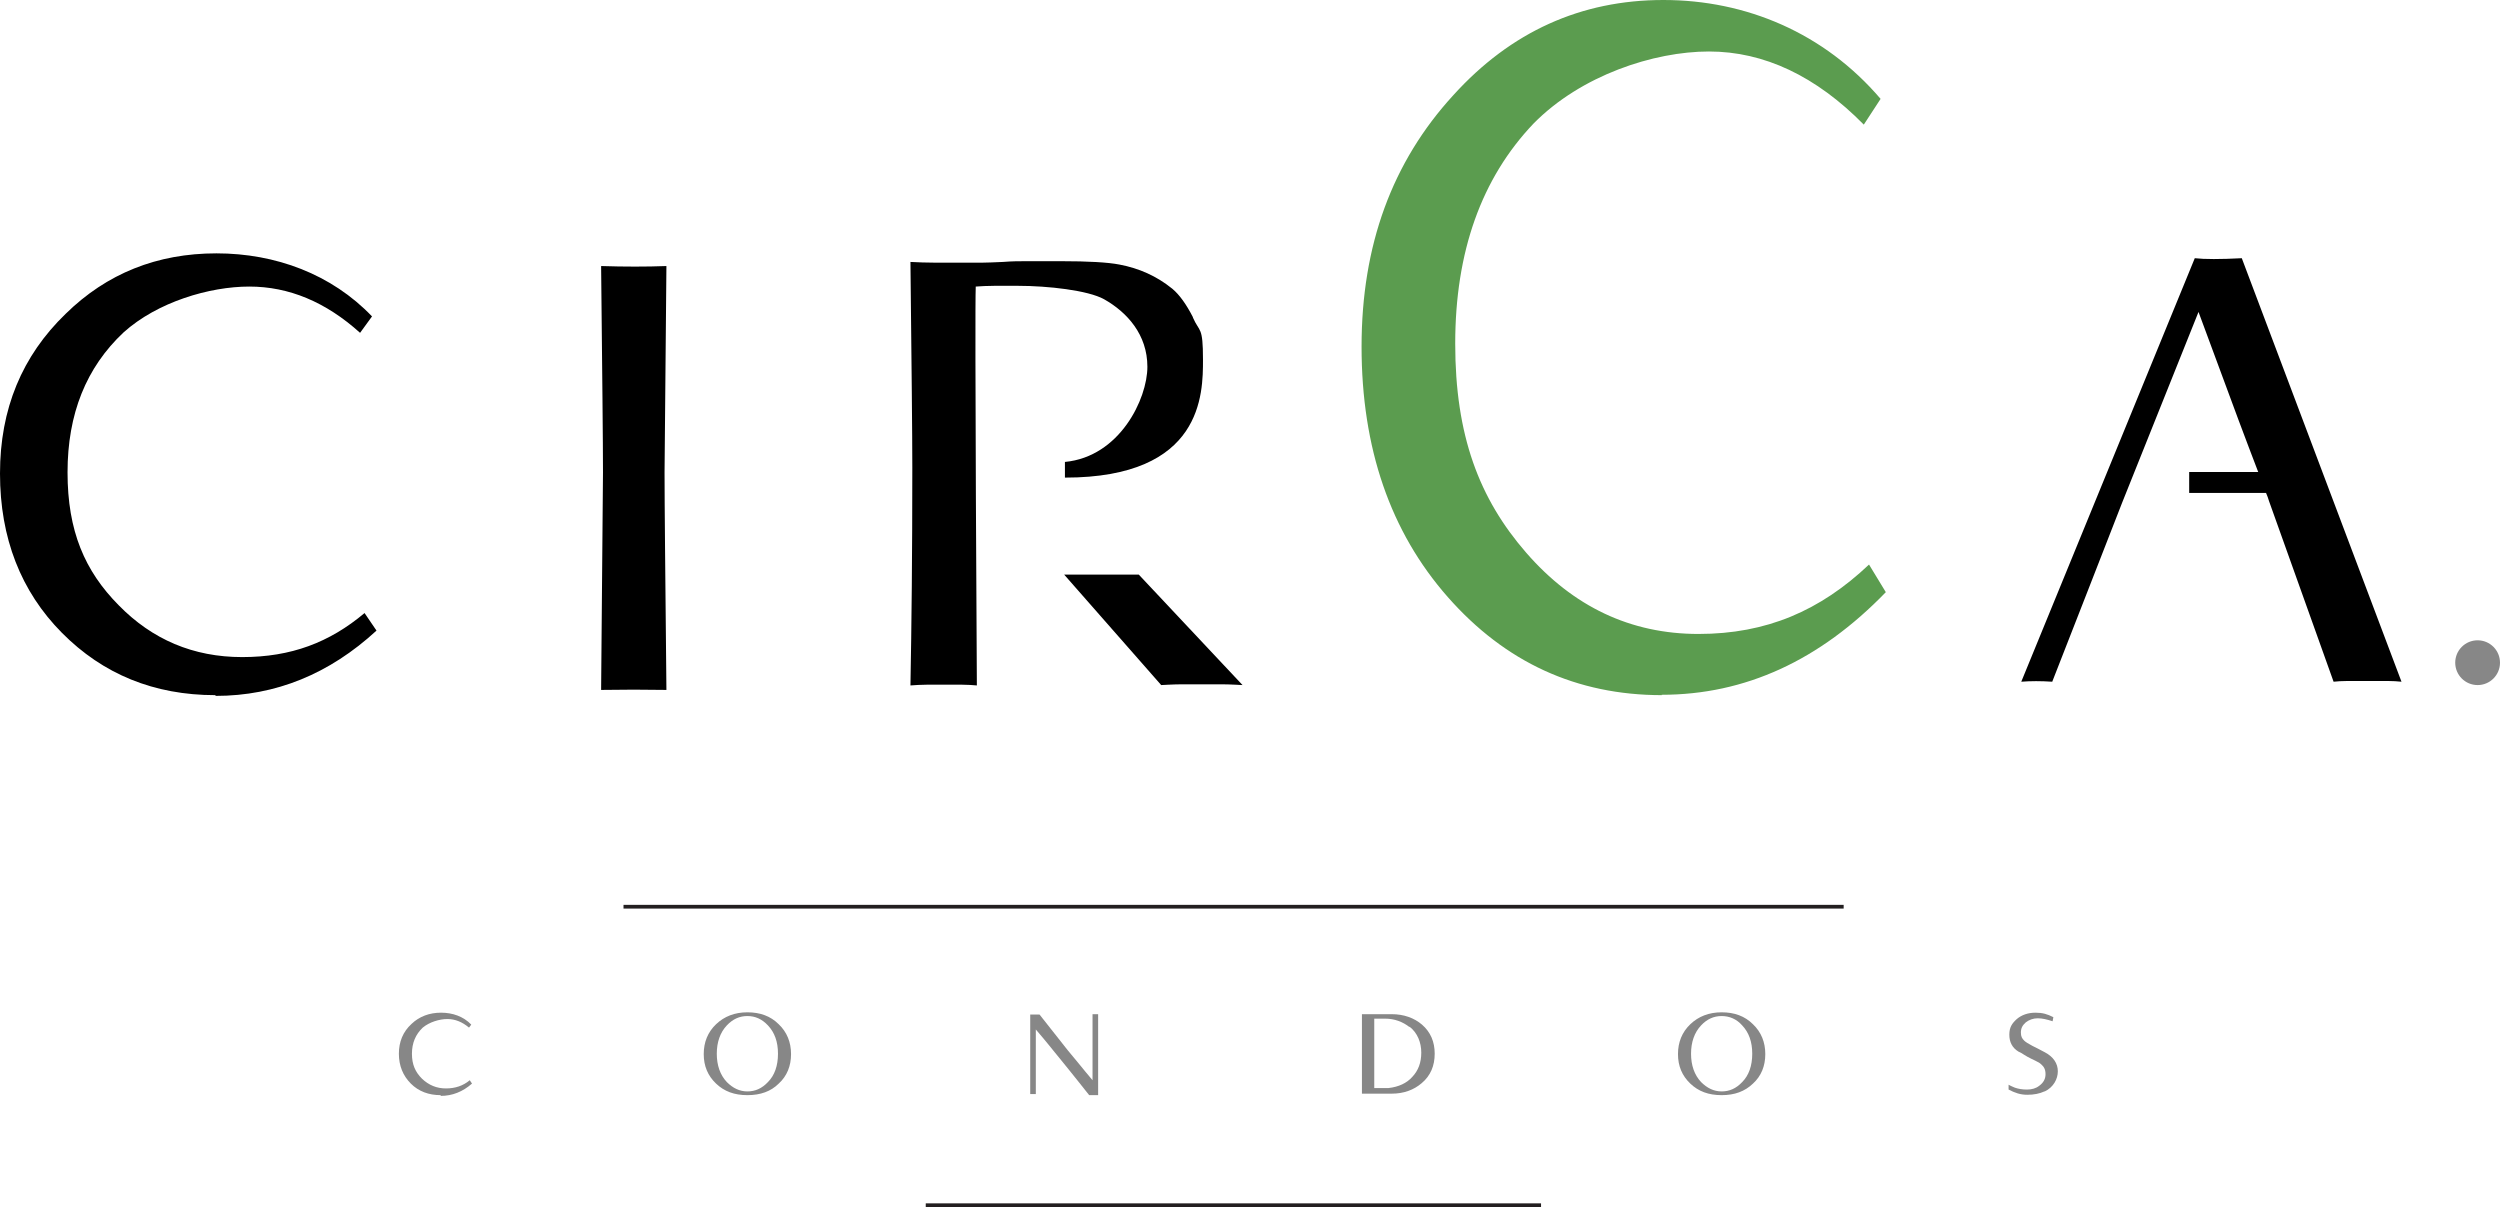
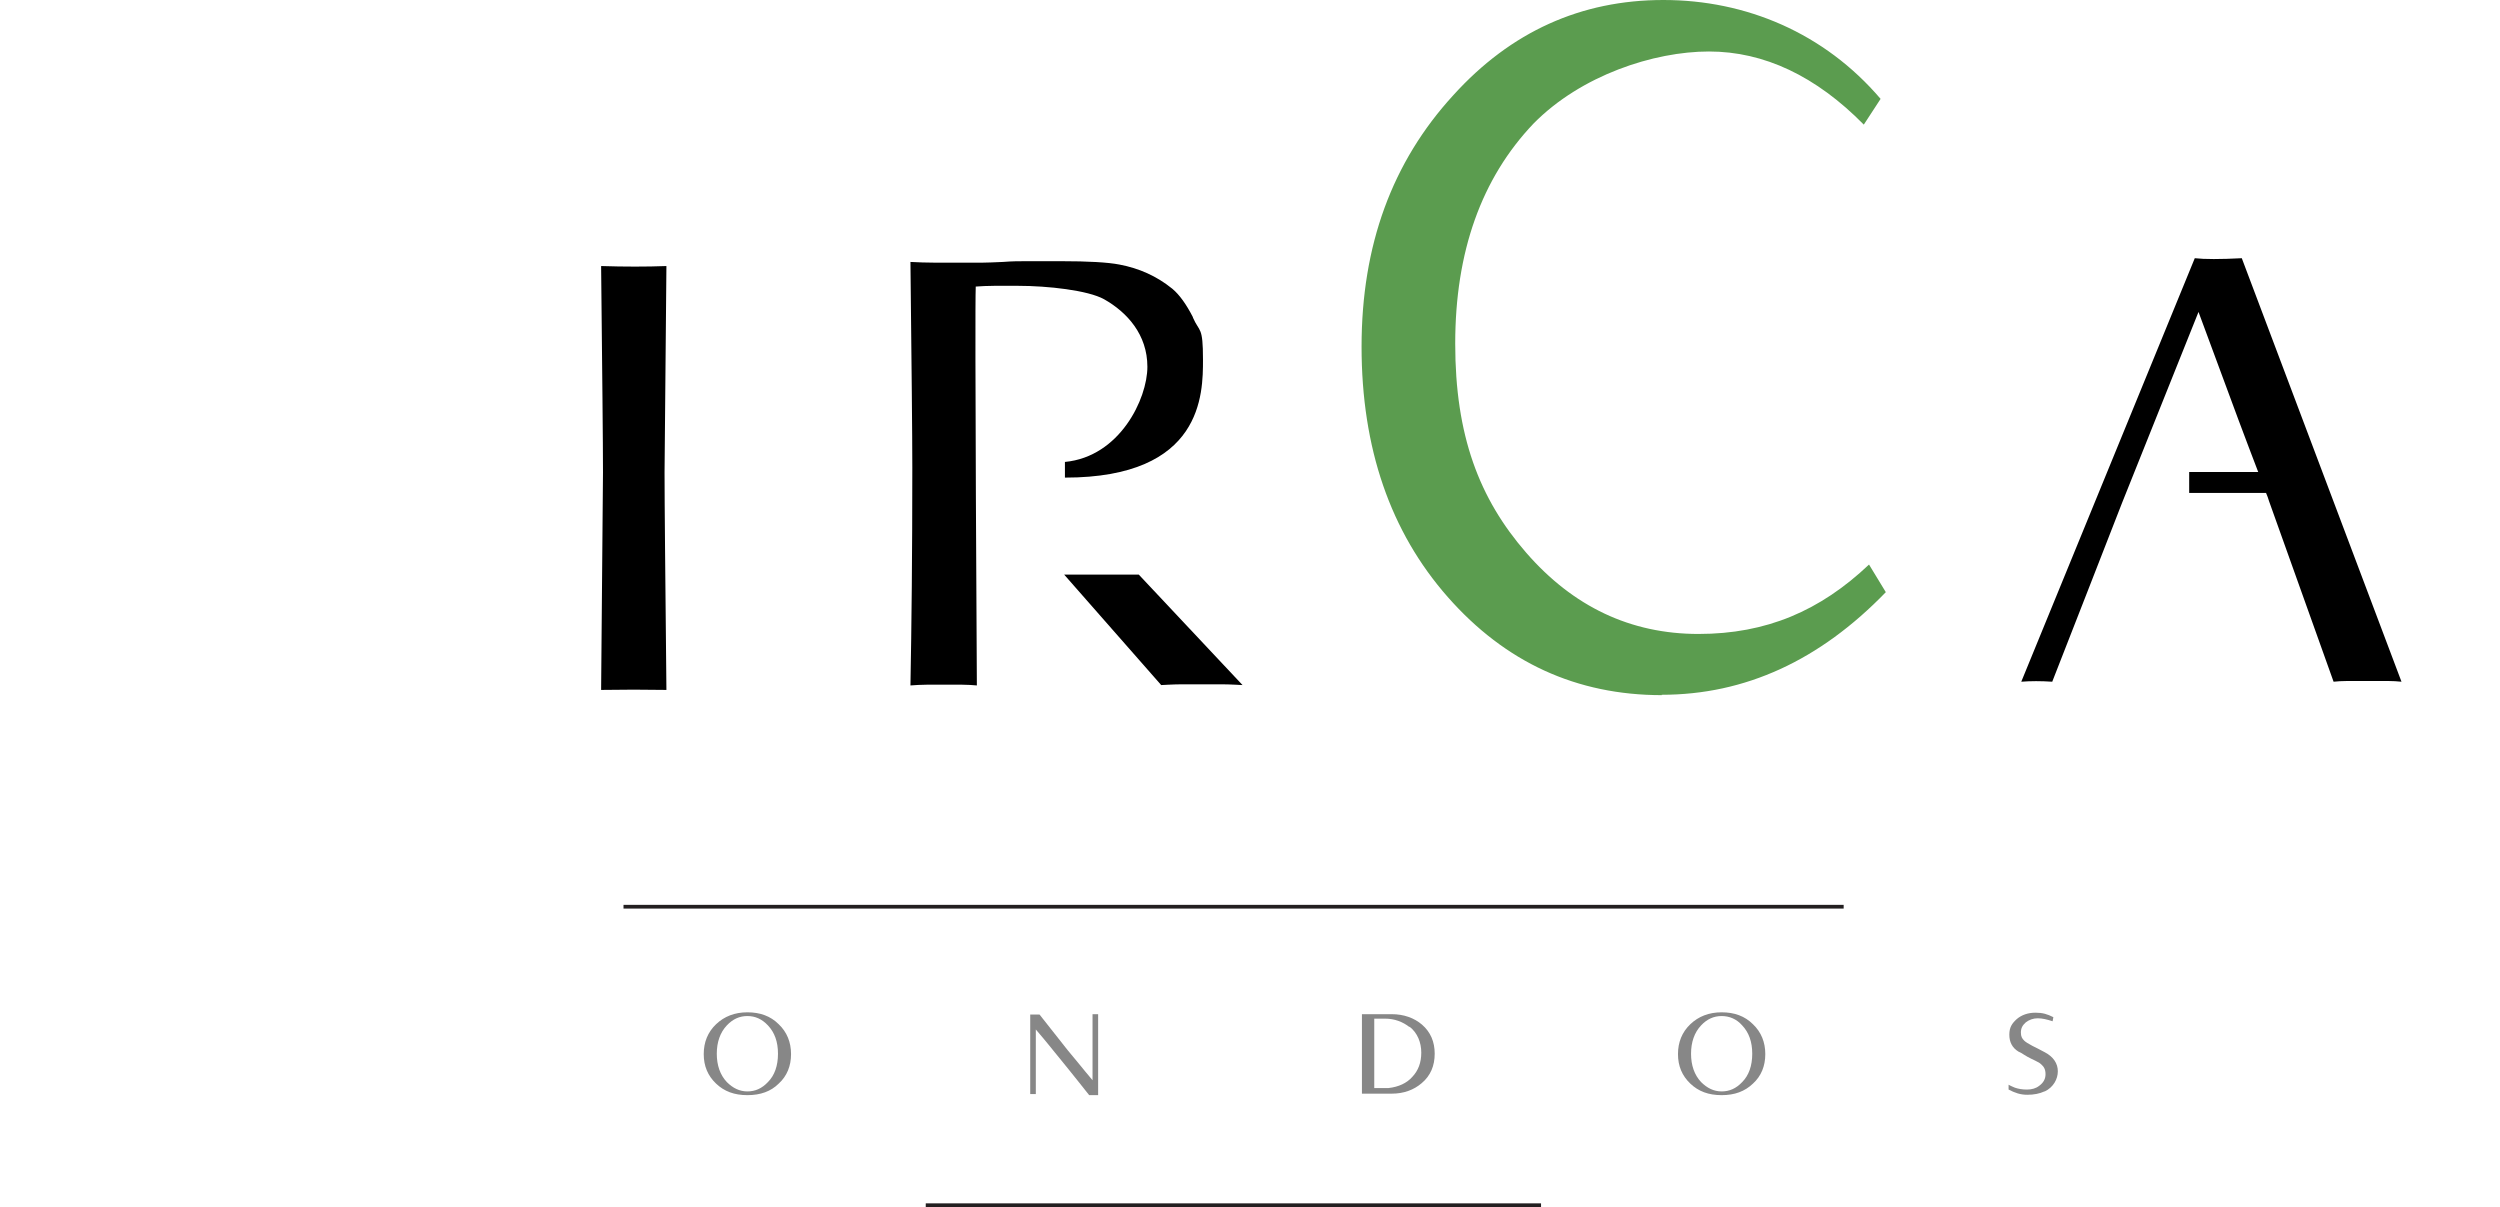
<svg xmlns="http://www.w3.org/2000/svg" id="Layer_1" data-name="Layer 1" version="1.1" viewBox="0 0 670 323.5">
  <defs>
    <style>
      .cls-1 {
        fill: #000;
      }

      .cls-1, .cls-2, .cls-3 {
        stroke-width: 0px;
      }

      .cls-2 {
        fill: #5b9c4f;
      }

      .cls-4 {
        fill: none;
        stroke: #231f20;
        stroke-miterlimit: 10;
      }

      .cls-3 {
        fill: #878787;
      }
    </style>
  </defs>
-   <path class="cls-1" d="M57.7,186.3c-16.4,0-30.1-5.6-41.1-16.7S0,144.2,0,126.9s5.9-31.5,17.6-42.8c11-10.8,24.5-16.2,40.4-16.2s30.9,5.6,41.7,16.9l-3.2,4.4c-9.2-8.3-19.1-12.4-29.7-12.4s-24.6,4.1-33.7,12.3c-10,9.4-15,21.8-15,37.5s4.6,26.4,13.7,35.6c9,9.2,20,13.9,33.1,13.9s23.4-3.9,32.8-11.8l3.2,4.7c-12.6,11.6-27,17.5-43.1,17.5h0Z" />
  <path class="cls-1" d="M161.1,184.9l.5-58.3c0-8-.2-26.4-.5-55.3,6.3.2,12.1.2,17.5,0l-.5,55.3c0,8.2.2,27.6.5,58.3-5.9-.1-11.7-.1-17.5,0Z" />
-   <path class="cls-3" d="M118.1,293.5c-3.2,0-5.9-1-8-3.1-2.1-2.1-3.2-4.8-3.2-8s1.1-5.9,3.4-8c2.1-2,4.8-3,7.9-3s6,1,8.1,3.2l-.6.8c-1.8-1.5-3.7-2.3-5.8-2.3s-4.8.8-6.6,2.3c-1.9,1.8-2.9,4.1-2.9,7s.9,4.9,2.7,6.7c1.8,1.7,3.9,2.6,6.4,2.6s4.6-.7,6.4-2.2l.6.9c-2.5,2.2-5.3,3.3-8.4,3.3h0Z" />
  <path class="cls-3" d="M208.7,290.4c-2.1,2.1-4.9,3.1-8.4,3.1s-6.2-1-8.4-3.1c-2.2-2.1-3.3-4.7-3.3-7.9s1.1-5.9,3.3-8c2.2-2.1,5-3.2,8.4-3.2s6.2,1,8.4,3.2c2.2,2.1,3.3,4.8,3.3,8s-1.1,5.9-3.3,7.9ZM205.8,274.8c-1.6-1.7-3.4-2.5-5.5-2.5s-3.9.8-5.5,2.5c-1.8,1.9-2.7,4.5-2.7,7.6s.9,5.7,2.7,7.6c1.6,1.6,3.4,2.5,5.5,2.5s3.9-.8,5.5-2.5c1.8-1.8,2.7-4.4,2.7-7.6s-.9-5.7-2.7-7.6Z" />
  <path class="cls-3" d="M291.9,293.5c-.8-1-1.8-2.3-3.1-3.9-1.4-1.7-3-3.8-5-6.2-.7-.9-1.6-1.9-2.6-3.2-1-1.2-2.2-2.7-3.6-4.3v3.8c0,.8,0,1.5,0,1.9v.9c0,1.5,0,3.1,0,4.9s0,3.7,0,5.8c-.5,0-1,0-1.5,0,0,0,0-.3,0-1.1s0-1.9,0-3.5v-12.1c0-1.5,0-2.7,0-3.5s0-1.1,0-1.1c.1,0,.3,0,.5,0h1.4c.2,0,.4,0,.6,0,1.2,1.5,3.7,4.7,7.5,9.5.8,1,1.8,2.2,2.9,3.5,1.1,1.4,2.4,2.9,3.8,4.6,0-.9,0-1.9,0-3v-4c0-5,0-8.6,0-10.7.5,0,1.1,0,1.5,0v4.6c0,1.5,0,2.8,0,3.9v4.4c0,1,0,2.3,0,4v4.8h-2.5Z" />
  <path class="cls-3" d="M381,290.3c-2.1,1.8-4.8,2.8-8,2.8h-4.5s-2.4,0-2.4,0c-.4,0-.7,0-.9,0s-.2,0-.2,0v-10.4c0-1.5,0-5.2,0-10.9.4,0,.9,0,1.5,0,.6,0,1.2,0,1.9,0h1.9c.5,0,.9,0,1.2,0,.3,0,.6,0,.8,0h.7c3.2,0,6,1,8.1,2.8,2.3,2,3.4,4.6,3.4,7.8s-1.1,5.9-3.5,7.9h0ZM377.8,275.3c-1.9-1.5-4.1-2.3-6.6-2.3s-.7,0-1.2,0-1.1,0-1.7,0c0,1.2,0,2.5,0,4,0,1.5,0,3.1,0,4.9s0,3.7,0,5.3c0,1.6,0,3.1,0,4.4.3,0,.7,0,1,0,.3,0,.7,0,1,0h.9c.3,0,.6,0,.9,0,2.7-.3,4.9-1.3,6.4-3,1.6-1.7,2.4-3.8,2.4-6.5s-1-5.3-3.2-7h0Z" />
  <path class="cls-3" d="M469.8,290.4c-2.2,2.1-4.9,3.1-8.4,3.1s-6.2-1-8.4-3.1c-2.2-2.1-3.3-4.7-3.3-7.9s1.1-5.9,3.3-8c2.2-2.1,5-3.2,8.4-3.2s6.2,1,8.4,3.2c2.2,2.1,3.3,4.8,3.3,8s-1.1,5.9-3.3,7.9ZM466.9,274.8c-1.5-1.7-3.4-2.5-5.5-2.5s-3.9.8-5.5,2.5c-1.8,1.9-2.7,4.5-2.7,7.6s.9,5.7,2.7,7.6c1.6,1.6,3.4,2.5,5.5,2.5s3.9-.8,5.5-2.5c1.8-1.8,2.7-4.4,2.7-7.6s-.9-5.7-2.7-7.6Z" />
  <path class="cls-3" d="M547.9,292.5c-1.3.6-2.8.9-4.6.9s-3.3-.5-5-1.4v-1.3c.4.2.7.4,1,.5.3.1.5.2.7.3.9.3,1.9.5,3.2.5s2.4-.3,3.3-1c1.1-.8,1.7-1.8,1.7-3.1s-.4-2-1.2-2.7c-.2-.2-.5-.4-.9-.6s-.9-.5-1.6-.8c-.8-.4-1.4-.7-2-1.1s-1.1-.7-1.6-.9c-1.6-1-2.4-2.5-2.4-4.5s.7-3,2-4.2c1.3-1.1,3-1.7,5-1.7s3.2.4,4.8,1.2l-.2,1.1c-1.5-.5-2.8-.8-4-.8s-2.3.4-3.2,1.1c-.9.8-1.3,1.6-1.3,2.7s.3,1.6.9,2.2c.4.4,1.1.8,2.2,1.4.4.2.8.4,1.4.7.5.3,1.2.6,1.9,1,2.3,1.2,3.5,3,3.5,5.1s-1.2,4.3-3.5,5.4h0Z" />
  <path class="cls-2" d="M445.4,186.3c-22.9,0-42-8.8-57.4-26.3-15.4-17.5-23.1-39.9-23.1-67.1s8.2-49.5,24.6-67.4c15.4-17,34.2-25.5,56.3-25.5s43.1,8.8,58.2,26.5l-4.5,6.9c-12.8-13-26.7-19.6-41.5-19.6s-34.3,6.4-47,19.3c-14,14.7-21,34.4-21,59s6.4,41.5,19,56c12.6,14.5,28,21.8,46.2,21.8s32.6-6.2,45.7-18.6l4.5,7.4c-17.7,18.3-37.7,27.5-60.1,27.5h0Z" />
  <path class="cls-1" d="M305.2,154h-20l26,29.6s3.4-.2,5.2-.2c1.8,0,3.7,0,5.7,0s3.9,0,5.7,0c1.8,0,5.2.2,5.2.2l-27.8-29.6h0Z" />
  <path class="cls-1" d="M319.7,85c-1.8-3.5-3.6-6-5.5-7.6-4.2-3.4-8.9-5.5-14.2-6.5-3.1-.6-8.4-.9-15.6-.9h-9.3c-1.8,0-3.9,0-6.3.2-2.4.1-4.4.2-5.8.2h-3.3c-3.3,0-6.2,0-8.8,0-2.6,0-4.9-.1-6.9-.2.3,27.9.5,46.3.5,55.1,0,22.9-.2,42.4-.5,58.4,1.4-.1,2.8-.2,4.3-.2,1.5,0,3.1,0,4.8,0s3.4,0,4.8,0c1.4,0,2.7.1,3.9.2,0,0-.6-100.4-.3-106.9,1.5-.1,3.1-.2,5-.2h6.3c8,0,18.8,1.2,23.1,3.6,6.2,3.5,11.6,9.5,11.6,18.1s-7.4,24.1-22.1,25.5v4.2c37,0,37-22.5,37-31.6s-.9-7.2-2.7-11.3h0Z" />
  <path class="cls-1" d="M600.8,69.2c-5.8.3-10,.3-12.6,0l-46.5,113.5c2.5-.2,5.3-.2,8.3,0,0,0,18.3-46.8,18.7-47.9l20.5-51.2c4,10.8,7.6,20.5,10.7,28.9,1.9,5.1,3.7,9.8,5.3,14h-18.5v5.6h20.6c.3.7.6,1.5.8,2.2l17.3,48.4c1-.1,2.3-.2,3.9-.2,1.5,0,3.3,0,5.3,0s3.7,0,5.2,0c1.5,0,2.7.1,3.8.2l-42.8-113.5h0Z" />
  <line class="cls-4" x1="167.1" y1="243" x2="494.1" y2="243" />
  <line class="cls-4" x1="248.1" y1="323" x2="413" y2="323" />
-   <circle class="cls-3" cx="664" cy="177.6" r="6" />
</svg>